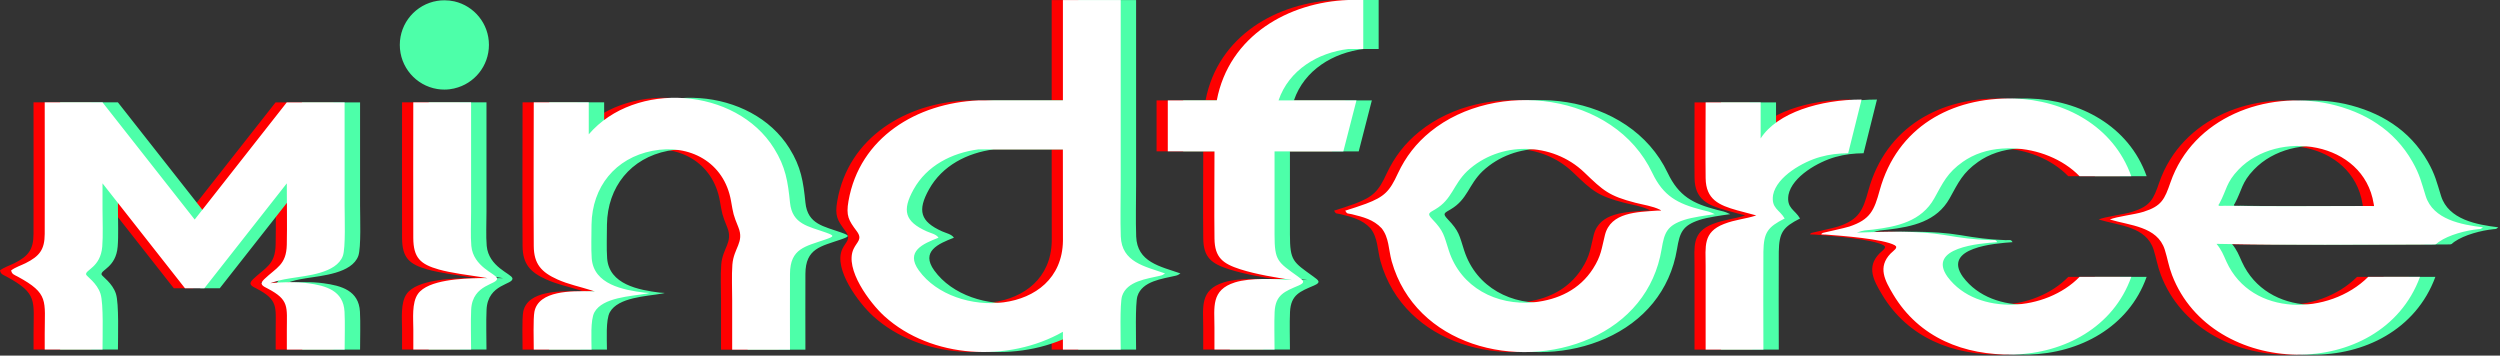
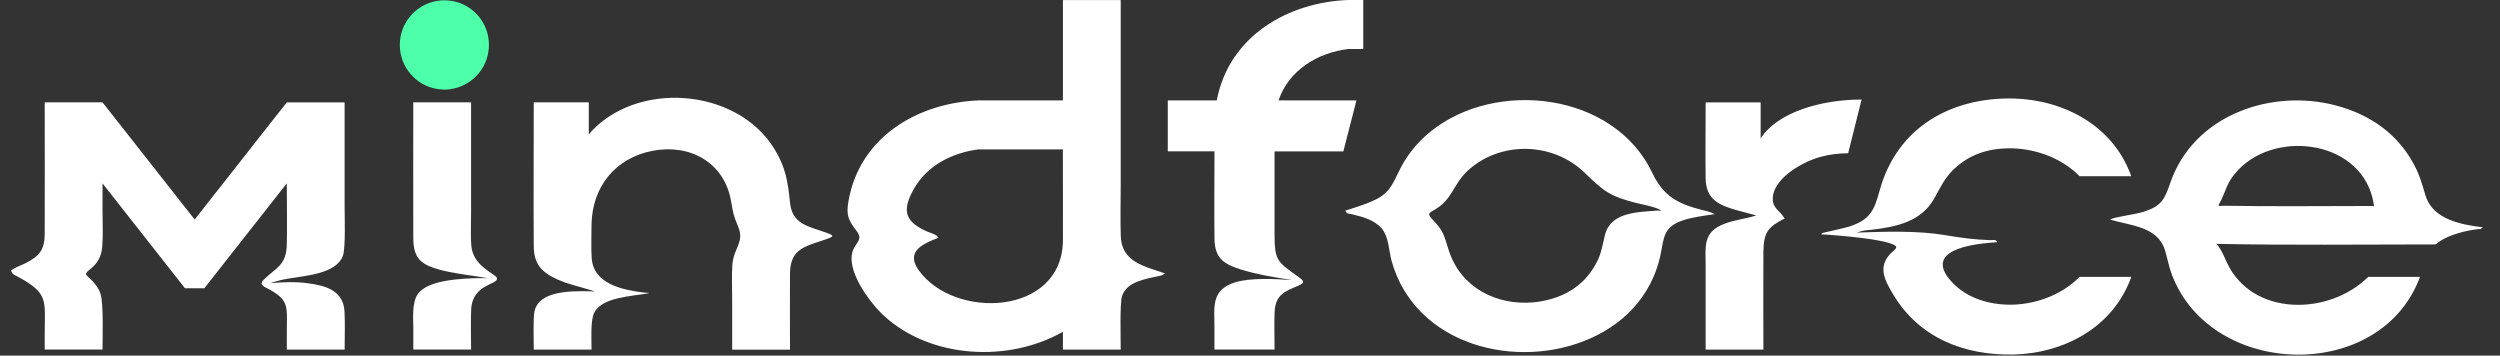
<svg xmlns="http://www.w3.org/2000/svg" width="464" height="66" viewBox="0 0 464 66" fill="none">
  <rect x="0" y="0" width="464" height="66" fill="#333333" stroke="none" />
-   <path fill-rule="evenodd" clip-rule="evenodd" d="M254.349 42.361C255.743 44.106 255.622 46.298 256.219 48.491C260.634 64.14 279.489 68.839 293.075 62.816C300.135 59.683 305.04 53.952 306.32 46.234C306.832 43.13 307.337 41.863 310.507 40.816C311.972 40.332 314.588 39.969 316.195 39.748C314.994 39.186 315.008 39.279 313.771 38.958C309.263 37.791 306.647 36.409 304.592 32.081C297.497 17.137 275.536 14.616 263.428 24.427C260.762 26.591 258.836 29.083 257.371 32.195C255.85 35.512 254.89 36.516 251.442 37.819C250.219 38.282 248.854 38.695 247.603 39.1C247.972 39.791 248.043 39.563 248.854 39.763C250.923 40.282 252.835 40.738 254.349 42.361ZM250.937 0.007V9.099H248.129C242.526 9.782 237.13 12.972 235.211 18.639H249.671L247.24 28.094H234.471V43.543C234.471 48.449 235.054 48.612 238.815 51.325C239.803 52.037 240.301 52.407 238.957 52.984C236.398 54.087 234.642 54.657 234.486 57.889C234.386 60.068 234.471 62.652 234.471 64.873H223.317V60.822C223.317 56.971 222.641 53.831 227.113 52.414C229.985 51.503 234.706 51.773 237.77 51.987C234.599 51.489 231.144 50.947 228.087 49.972C224.888 48.94 223.366 47.822 223.324 44.269C223.26 38.901 223.324 33.462 223.324 28.087H214.657V18.632H223.75C226.025 6.621 237.073 0.406 248.143 0H250.951L250.937 0.007ZM371.606 65.806C381.005 65.564 390.162 60.758 393.482 51.382H383.885C380.778 54.578 376.078 56.422 371.429 56.551C366.872 56.636 362.194 55.176 359.371 51.382C355.489 45.928 365.35 45.173 368.585 44.946C368.293 44.369 368.03 44.597 367.277 44.568C364.099 44.454 361.973 44.155 358.895 43.636C353.74 42.774 347.775 42.988 342.543 43.173C343.901 42.675 344.107 42.781 345.479 42.618C350.008 42.077 354.529 41.094 356.918 36.801C358.546 33.868 359.314 32.081 362.215 30.03C362.741 29.66 363.21 29.39 363.772 29.09C366.21 27.866 368.748 27.474 371.457 27.531C376.085 27.674 380.771 29.518 383.87 32.7H393.468C390.155 23.366 381.048 18.553 371.685 18.283C360.011 18.012 350.015 23.644 346.787 35.292C345.763 39.044 345.052 40.745 341.149 42.048C340.36 42.312 336.279 43.194 336.23 43.223C335.554 43.629 336.215 43.486 336.834 43.536C339.592 43.75 347.484 44.34 349.574 45.515C350.356 45.957 349.325 46.526 348.813 47.053C346.354 49.595 347.775 52.094 349.29 54.642C354.117 62.716 362.485 65.984 371.606 65.799V65.806ZM51.153 18.995L34.054 40.745L16.949 18.995H6.221C6.221 27.133 6.249 35.277 6.221 43.415C6.214 46.334 5.247 47.551 2.687 48.84C1.799 49.282 0.775 49.595 0 50.186C0.135 50.919 0.555 50.983 1.251 51.36C7.038 54.507 6.228 55.782 6.228 61.912V64.873H16.956C16.956 62.581 17.169 56.38 16.587 54.536C15.947 52.514 13.992 51.282 13.913 50.955C13.714 50.072 16.587 49.645 16.906 45.779C17.077 43.792 16.956 40.888 16.956 38.809V34.031L32.263 53.503H35.853L51.16 34.031C51.16 37.783 51.238 41.685 51.16 45.416C51.075 49.182 49.248 49.638 46.944 51.844C45.956 52.791 46.752 53.112 47.648 53.575C51.665 55.675 51.167 56.942 51.167 61.207V64.88H61.895C61.895 62.673 61.988 60.004 61.874 57.853C61.668 53.931 58.433 53.019 55.084 52.571C52.767 52.258 50.421 52.35 48.096 52.556C49.667 52.044 50.115 51.93 51.807 51.652C54.8 51.168 60.374 50.741 61.561 47.495C62.102 46.007 61.888 40.183 61.888 38.246V19.009H51.16L51.153 18.995ZM74.621 64.873H85.35C85.35 62.517 85.257 59.79 85.364 57.476C85.584 52.606 90.461 52.87 90.156 51.624C89.949 50.798 85.748 49.538 85.392 45.636C85.236 43.942 85.35 41.151 85.35 39.343V18.995H74.621C74.621 27.375 74.586 35.776 74.621 44.155C74.643 47.85 75.93 49.047 79.356 50.015C81.631 50.663 84.831 51.054 87.241 51.432C89.381 51.773 88.058 51.588 86.864 51.617C83.842 51.688 77.344 51.887 75.475 54.55C74.308 56.209 74.621 59.142 74.621 61.178V64.88V64.873ZM107.197 24.925V18.995H96.988C96.988 27.866 96.924 36.773 96.988 45.636C97.009 49.004 98.395 50.52 101.403 51.873C103.408 52.777 105.548 53.204 107.624 53.867C108.875 54.265 108.192 54.066 107.268 54.059C104.14 54.023 97.876 53.859 97.109 57.868C96.86 59.17 96.988 63.3 96.988 64.88H107.716C107.716 63.15 107.467 59.363 108.249 57.953C109.792 55.169 115.046 54.998 117.897 54.5C118.97 54.308 118.06 54.379 117.52 54.315C113.596 53.817 108.114 52.791 107.752 47.95C107.617 46.142 107.716 43.579 107.716 41.685C107.83 34.665 112.131 29.332 119.027 27.994C125.895 26.656 132.343 30.073 133.609 37.299C134.043 39.763 134.014 39.812 134.967 42.169C136.111 44.995 134.099 45.992 133.858 49.132C133.708 51.033 133.822 53.745 133.822 55.732V64.895H144.55C144.55 60.21 144.522 55.504 144.55 50.826C144.579 46.078 147.423 45.743 151.155 44.44C152.805 43.864 152.84 43.742 151.169 43.144C148.006 42.005 144.97 41.642 144.557 37.634C144.159 33.69 143.747 30.991 141.593 27.538C134.526 16.183 115.8 14.894 107.19 24.947L107.197 24.925ZM324.698 25.694C327.791 20.882 335.803 18.475 343.439 18.475L340.95 28.443C339.137 28.464 337.509 28.642 335.753 29.133C332.632 29.995 327.698 32.736 327.016 36.167C326.625 38.681 328.21 38.887 329.17 40.553C326.013 42.148 325.288 43.137 325.224 46.704C325.174 52.742 325.224 58.829 325.224 64.88H314.503V49.339C314.503 45.757 313.948 43.102 317.916 41.564C320.02 40.745 321.876 40.653 323.909 39.983C322.736 39.663 321.52 39.364 320.361 39.036C316.97 38.082 314.56 37.029 314.51 33.063C314.453 28.407 314.51 23.672 314.51 19.002H324.719V25.702L324.698 25.694ZM430.295 19.287C436.801 20.753 442.303 24.1 445.659 29.995C447.053 32.444 447.316 33.811 448.133 36.388C449.512 40.767 454.788 41.706 458.748 42.19C458.278 42.553 458.442 42.475 457.887 42.532C455.648 42.753 452.442 43.579 450.579 44.889C450.039 45.266 450.202 45.366 449.626 45.366C436.203 45.366 422.724 45.537 409.308 45.259C410.261 46.412 410.545 47.224 411.157 48.577C415.849 58.879 430.253 58.587 437.476 51.382H447.081C439.851 71.074 408.441 70.298 401.068 51.069C400.407 49.339 400.229 47.971 399.71 46.334C398.331 41.991 393.184 41.863 389.522 40.738C390.781 40.183 394.051 39.848 395.793 39.3C399.142 38.239 399.682 36.979 400.755 33.868C404.943 21.793 418.479 16.724 430.295 19.287ZM409.834 37.783C409.322 38.403 410.147 38.182 410.844 38.189C419.773 38.346 428.859 38.232 437.803 38.232C438.67 38.232 438.578 38.46 438.478 37.819C436.609 26.179 420.662 23.915 413.396 31.476C411.071 33.896 411.228 35.185 409.841 37.776L409.834 37.783ZM195.198 18.639H179.458C168.154 19.13 157.454 25.459 155.392 37.321C154.916 40.062 155.407 40.873 156.928 42.91C158.051 44.412 156.978 44.825 156.331 46.22C154.61 49.929 159.416 56.287 162.061 58.686C170.792 66.596 185.153 67.301 195.191 61.577V64.888H205.92C205.92 62.994 205.735 56.33 206.168 54.963C207.05 52.165 210.79 51.752 213.221 51.182C213.676 51.076 213.768 51.004 214.145 50.748C210.413 49.438 206.104 48.684 205.934 43.878C205.827 40.809 205.92 37.392 205.92 34.295V0.007H195.191V18.639H195.198ZM179.465 27.731H195.191C195.191 33.398 195.206 39.051 195.206 44.718C194.957 58.622 175.064 59.363 168.467 50.2C165.907 46.654 169.22 45.238 172.114 44.12C171.68 43.451 170.628 43.266 169.917 42.938C165.85 41.108 165.303 39.079 167.493 35.142C169.953 30.721 174.595 28.378 179.465 27.731ZM282.596 56.109C275.664 56.757 269.052 53.382 266.82 46.512C265.895 43.657 265.91 42.931 263.755 40.681C262.724 39.606 263.151 39.535 264.331 38.837C267.467 36.979 267.594 34.309 270.225 31.767C276.261 26.129 286.029 26.3 291.966 32.002C295.513 35.413 296.53 36.359 301.45 37.634C302.914 38.011 304.656 38.253 305.979 38.908C306.519 39.179 306.021 39.044 305.424 39.093C301.827 39.378 296.871 39.357 295.798 43.6C295.144 46.199 295.122 47.445 293.587 49.858C291.091 53.76 287.096 55.632 282.603 56.109H282.596Z" fill="#FE0000" />
-   <path fill-rule="evenodd" clip-rule="evenodd" d="M259.283 42.361C260.677 44.106 260.556 46.298 261.153 48.491C265.575 64.14 284.422 68.839 298.009 62.816C305.068 59.683 309.974 53.952 311.254 46.234C311.765 43.13 312.27 41.863 315.441 40.816C316.906 40.332 319.522 39.969 321.129 39.748C319.927 39.186 319.941 39.279 318.704 38.958C314.197 37.791 311.581 36.409 309.519 32.081C302.424 17.137 280.462 14.616 268.355 24.427C265.689 26.591 263.762 29.083 262.298 32.195C260.776 35.512 259.816 36.516 256.368 37.819C255.145 38.282 253.78 38.695 252.529 39.1C252.899 39.791 252.97 39.563 253.78 39.763C255.849 40.282 257.762 40.738 259.276 42.361H259.283ZM255.878 0.007V9.099H253.069C247.467 9.782 242.071 12.972 240.151 18.639H254.612L252.181 28.094H239.412V43.543C239.412 48.449 239.995 48.612 243.756 51.325C244.744 52.037 245.242 52.407 243.898 52.984C241.339 54.087 239.583 54.657 239.426 57.889C239.327 60.068 239.412 62.652 239.412 64.873H228.257V60.822C228.257 56.971 227.582 53.831 232.054 52.414C234.926 51.503 239.647 51.773 242.711 51.987C239.54 51.489 236.085 50.947 233.028 49.972C229.828 48.94 228.307 47.822 228.264 44.269C228.2 38.901 228.264 33.462 228.264 28.087H219.598V18.632H228.691C230.966 6.621 242.014 0.406 253.084 0H255.892L255.878 0.007ZM376.54 65.806C385.939 65.564 395.096 60.758 398.416 51.382H388.818C385.711 54.578 381.012 56.422 376.369 56.551C371.805 56.636 367.134 55.176 364.312 51.382C360.43 45.928 370.291 45.173 373.526 44.946C373.234 44.369 372.971 44.597 372.218 44.568C369.04 44.454 366.914 44.155 363.835 43.636C358.681 42.774 352.716 42.988 347.484 43.173C348.841 42.675 349.048 42.781 350.42 42.618C354.949 42.077 359.47 41.094 361.859 36.801C363.487 33.868 364.255 32.081 367.156 30.03C367.682 29.66 368.151 29.39 368.72 29.09C371.158 27.866 373.696 27.474 376.405 27.531C381.033 27.674 385.711 29.518 388.818 32.7H398.416C395.103 23.366 385.996 18.553 376.633 18.283C364.959 18.012 354.963 23.644 351.735 35.292C350.711 39.044 350 40.745 346.097 42.048C345.301 42.312 341.227 43.194 341.17 43.223C340.495 43.629 341.156 43.486 341.775 43.536C344.533 43.75 352.425 44.34 354.515 45.515C355.297 45.957 354.259 46.526 353.754 47.053C351.294 49.595 352.716 52.094 354.23 54.642C359.058 62.716 367.426 65.984 376.547 65.799L376.54 65.806ZM56.087 18.995L38.988 40.745L21.883 18.995H11.154C11.154 27.133 11.183 35.277 11.154 43.415C11.147 46.334 10.18 47.551 7.621 48.84C6.732 49.282 5.709 49.595 4.934 50.186C5.069 50.919 5.488 50.983 6.185 51.36C11.972 54.507 11.162 55.782 11.162 61.912V64.873H21.89C21.89 62.581 22.103 56.38 21.52 54.536C20.88 52.514 18.925 51.282 18.847 50.955C18.648 50.072 21.52 49.645 21.84 45.779C22.011 43.792 21.89 40.888 21.89 38.809V34.031L37.197 53.503H40.787L56.094 34.031C56.094 37.783 56.172 41.685 56.094 45.416C56.008 49.182 54.181 49.638 51.878 51.844C50.889 52.791 51.686 53.112 52.581 53.575C56.591 55.675 56.101 56.942 56.101 61.207V64.88H66.829C66.829 62.673 66.921 60.004 66.808 57.853C66.601 53.931 63.367 53.019 60.025 52.571C57.707 52.258 55.361 52.35 53.036 52.556C54.608 52.044 55.056 51.93 56.748 51.652C59.741 51.168 65.315 50.741 66.502 47.495C67.042 46.007 66.829 40.183 66.829 38.246V19.009H56.101L56.087 18.995ZM79.562 64.873H90.29C90.29 62.517 90.198 59.79 90.305 57.476C90.525 52.606 95.402 52.87 95.096 51.624C94.89 50.798 90.688 49.538 90.333 45.636C90.177 43.942 90.29 41.151 90.29 39.343V18.995H79.562C79.562 27.375 79.526 35.776 79.562 44.155C79.583 47.85 80.87 49.047 84.297 50.015C86.572 50.663 89.771 51.054 92.189 51.432C94.329 51.773 93.006 51.588 91.812 51.617C88.79 51.688 82.292 51.887 80.422 54.55C79.256 56.209 79.569 59.142 79.569 61.178V64.88L79.562 64.873ZM112.131 24.925V18.995H101.921C101.921 27.866 101.857 36.773 101.921 45.636C101.943 49.004 103.329 50.52 106.336 51.873C108.341 52.777 110.481 53.204 112.557 53.867C113.808 54.265 113.126 54.066 112.202 54.059C109.074 54.023 102.81 53.859 102.042 57.868C101.793 59.17 101.921 63.3 101.921 64.88H112.65C112.65 63.15 112.401 59.363 113.183 57.953C114.726 55.169 119.98 54.998 122.83 54.5C123.904 54.308 123.001 54.379 122.454 54.315C118.529 53.817 113.048 52.791 112.685 47.95C112.55 46.142 112.65 43.579 112.65 41.685C112.763 34.665 117.065 29.332 123.961 27.994C130.829 26.656 137.277 30.073 138.542 37.299C138.976 39.763 138.948 39.812 139.9 42.169C141.045 44.995 139.033 45.992 138.791 49.132C138.642 51.033 138.756 53.745 138.756 55.732V64.895H149.484C149.484 60.21 149.456 55.504 149.484 50.826C149.512 46.078 152.356 45.743 156.089 44.44C157.738 43.864 157.774 43.742 156.103 43.144C152.939 42.005 149.903 41.642 149.491 37.634C149.093 33.69 148.681 30.991 146.526 27.538C139.46 16.183 120.733 14.894 112.124 24.947L112.131 24.925ZM329.632 25.694C332.717 20.882 340.737 18.475 348.365 18.475L345.877 28.443C344.064 28.464 342.436 28.642 340.68 29.133C337.559 29.995 332.625 32.736 331.942 36.167C331.551 38.681 333.129 38.887 334.089 40.553C330.933 42.148 330.207 43.137 330.143 46.704C330.094 52.742 330.143 58.829 330.143 64.88H319.422V49.339C319.422 45.757 318.868 43.102 322.835 41.564C324.932 40.745 326.795 40.653 328.821 39.983C327.648 39.663 326.432 39.364 325.273 39.036C321.882 38.082 319.472 37.029 319.422 33.063C319.365 28.407 319.422 23.672 319.422 19.002H329.632V25.702V25.694ZM435.229 19.287C441.734 20.753 447.237 24.1 450.593 29.995C451.986 32.444 452.256 33.811 453.067 36.388C454.446 40.767 459.721 41.706 463.681 42.19C463.212 42.553 463.376 42.475 462.821 42.532C460.581 42.753 457.375 43.579 455.512 44.889C454.972 45.266 455.136 45.366 454.56 45.366C441.137 45.366 427.657 45.537 414.242 45.259C415.194 46.412 415.479 47.224 416.09 48.577C420.783 58.879 435.186 58.587 442.403 51.382H452.007C444.777 71.074 413.367 70.298 405.995 51.069C405.334 49.339 405.156 47.971 404.637 46.334C403.258 41.991 398.11 41.863 394.449 40.738C395.707 40.183 398.978 39.848 400.72 39.3C404.068 38.239 404.608 36.979 405.689 33.868C409.877 21.793 423.413 16.724 435.229 19.287ZM414.768 37.783C414.256 38.403 415.081 38.182 415.777 38.189C424.707 38.346 433.793 38.232 442.737 38.232C443.604 38.232 443.512 38.46 443.412 37.819C441.542 26.179 425.596 23.915 418.33 31.476C416.005 33.896 416.168 35.185 414.775 37.776L414.768 37.783ZM200.139 18.639H184.399C173.095 19.13 162.402 25.459 160.333 37.321C159.857 40.062 160.347 40.873 161.869 42.91C162.992 44.412 161.918 44.825 161.272 46.22C159.551 49.929 164.35 56.287 167.002 58.686C175.732 66.596 190.093 67.301 200.132 61.577V64.888H210.86C210.86 62.994 210.675 56.33 211.109 54.963C211.991 52.165 215.73 51.752 218.162 51.182C218.617 51.076 218.709 51.004 219.086 50.748C215.353 49.438 211.045 48.684 210.874 43.878C210.768 40.809 210.86 37.392 210.86 34.295V0.007H200.132V18.639H200.139ZM184.399 27.731H200.125C200.125 33.398 200.139 39.051 200.139 44.718C199.897 58.622 180.005 59.363 173.4 50.2C170.841 46.654 174.161 45.238 177.047 44.12C176.614 43.451 175.562 43.266 174.851 42.938C170.784 41.108 170.237 39.079 172.426 35.142C174.886 30.721 179.529 28.378 184.399 27.731ZM287.536 56.109C280.604 56.757 273.993 53.382 271.76 46.512C270.836 43.657 270.85 42.931 268.696 40.681C267.665 39.606 268.092 39.535 269.272 38.837C272.407 36.979 272.535 34.309 275.173 31.767C281.209 26.129 290.977 26.3 296.914 32.002C300.461 35.413 301.478 36.359 306.398 37.634C307.862 38.011 309.604 38.253 310.927 38.908C311.467 39.179 310.969 39.044 310.372 39.093C306.775 39.378 301.819 39.357 300.746 43.6C300.092 46.199 300.07 47.445 298.535 49.858C296.039 53.76 292.044 55.632 287.55 56.109H287.536Z" fill="#4DFFA9" />
  <path fill-rule="evenodd" clip-rule="evenodd" d="M256.427 42.361C257.82 44.106 257.7 46.298 258.297 48.491C262.719 64.14 281.566 68.839 295.152 62.816C302.212 59.683 307.118 53.952 308.397 46.234C308.909 43.13 309.414 41.863 312.585 40.816C314.049 40.332 316.666 39.969 318.272 39.748C317.071 39.186 317.085 39.279 315.848 38.958C311.341 37.791 308.724 36.409 306.663 32.081C299.567 17.137 277.613 14.616 265.499 24.427C262.833 26.591 260.906 29.083 259.441 32.195C257.92 35.512 256.96 36.516 253.512 37.819C252.289 38.282 250.924 38.695 249.673 39.1C250.043 39.791 250.114 39.563 250.924 39.763C252.993 40.282 254.905 40.738 256.427 42.361ZM253.021 0.007V9.099H250.213C244.611 9.782 239.215 12.972 237.295 18.639H251.756L249.325 28.094H236.556V43.543C236.556 48.449 237.139 48.612 240.9 51.325C241.888 52.037 242.386 52.407 241.042 52.984C238.483 54.087 236.726 54.657 236.57 57.889C236.471 60.068 236.556 62.652 236.556 64.873H225.401V60.822C225.401 56.971 224.726 53.831 229.198 52.414C232.07 51.503 236.79 51.773 239.855 51.987C236.684 51.489 233.229 50.947 230.172 49.972C226.972 48.94 225.451 47.822 225.408 44.269C225.344 38.901 225.408 33.462 225.408 28.087H216.742V18.632H225.835C228.11 6.621 239.158 0.406 250.227 0H253.036L253.021 0.007ZM373.691 65.806C383.09 65.564 392.247 60.758 395.567 51.382H385.969C382.862 54.578 378.163 56.422 373.52 56.551C368.956 56.636 364.285 55.176 361.463 51.382C357.581 45.928 367.442 45.173 370.677 44.946C370.385 44.369 370.122 44.597 369.368 44.568C366.191 44.454 364.065 44.155 360.986 43.636C355.832 42.774 349.867 42.988 344.634 43.173C345.992 42.675 346.199 42.781 347.571 42.618C352.099 42.077 356.621 41.094 359.01 36.801C360.638 33.868 361.406 32.081 364.306 30.03C364.833 29.66 365.302 29.39 365.871 29.09C368.309 27.866 370.847 27.474 373.556 27.531C378.184 27.674 382.862 29.518 385.962 32.7H395.56C392.247 23.366 383.14 18.553 373.776 18.283C362.103 18.012 352.107 23.644 348.879 35.292C347.855 39.044 347.144 40.745 343.241 42.048C342.445 42.312 338.371 43.194 338.314 43.223C337.639 43.629 338.3 43.486 338.918 43.536C341.677 43.75 349.576 44.34 351.659 45.515C352.441 45.957 351.403 46.526 350.898 47.053C348.438 49.595 349.86 52.094 351.374 54.642C356.202 62.716 364.57 65.984 373.691 65.799V65.806ZM53.23 18.995L36.132 40.745L19.026 18.995H8.298C8.298 27.133 8.327 35.277 8.298 43.415C8.291 46.334 7.324 47.551 4.758 48.84C3.869 49.282 2.845 49.595 2.07 50.186C2.205 50.919 2.625 50.983 3.322 51.36C9.109 54.507 8.298 55.782 8.298 61.912V64.873H19.026C19.026 62.581 19.24 56.38 18.657 54.536C18.017 52.514 16.062 51.282 15.984 50.955C15.777 50.072 18.657 49.645 18.977 45.779C19.147 43.792 19.026 40.888 19.026 38.809V34.031L34.333 53.503H37.923L53.23 34.031C53.23 37.783 53.309 41.685 53.23 45.416C53.145 49.182 51.318 49.638 49.014 51.844C48.026 52.791 48.822 53.112 49.718 53.575C53.728 55.675 53.237 56.942 53.237 61.207V64.88H63.966C63.966 62.673 64.058 60.004 63.944 57.853C63.738 53.931 60.503 53.019 57.155 52.571C54.837 52.258 52.491 52.35 50.166 52.556C51.737 52.044 52.185 51.93 53.877 51.652C56.87 51.168 62.444 50.741 63.632 47.495C64.172 46.007 63.959 40.183 63.959 38.246V19.009H53.23V18.995ZM76.706 64.873H87.434C87.434 62.517 87.342 59.79 87.448 57.476C87.669 52.606 92.546 52.87 92.24 51.624C92.034 50.798 87.832 49.538 87.477 45.636C87.32 43.942 87.434 41.151 87.434 39.343V18.995H76.706C76.706 27.375 76.67 35.776 76.706 44.155C76.727 47.85 78.014 49.047 81.441 50.015C83.716 50.663 86.915 51.054 89.332 51.432C91.472 51.773 90.15 51.588 88.956 51.617C85.934 51.688 79.436 51.887 77.566 54.55C76.4 56.209 76.713 59.142 76.713 61.178V64.88L76.706 64.873ZM109.274 24.925V18.995H99.065C99.065 27.866 99.001 36.773 99.065 45.636C99.087 49.004 100.473 50.52 103.48 51.873C105.485 52.777 107.625 53.204 109.701 53.867C110.952 54.265 110.27 54.066 109.346 54.059C106.217 54.023 99.954 53.859 99.186 57.868C98.937 59.17 99.065 63.3 99.065 64.88H109.793C109.793 63.15 109.545 59.363 110.327 57.953C111.869 55.169 117.123 54.998 119.967 54.5C121.041 54.308 120.138 54.379 119.59 54.315C115.666 53.817 110.184 52.791 109.822 47.95C109.687 46.142 109.786 43.579 109.786 41.685C109.9 34.665 114.201 29.332 121.098 27.994C127.965 26.656 134.414 30.073 135.679 37.299C136.113 39.763 136.084 39.812 137.037 42.169C138.182 44.995 136.17 45.992 135.928 49.132C135.779 51.033 135.892 53.745 135.892 55.732V64.895H146.621C146.621 60.21 146.592 55.504 146.621 50.826C146.649 46.078 149.493 45.743 153.225 44.44C154.875 43.864 154.91 43.742 153.24 43.144C150.076 42.005 147.04 41.642 146.628 37.634C146.23 33.69 145.817 30.991 143.663 27.538C136.596 16.183 117.87 14.894 109.26 24.947L109.274 24.925ZM326.775 25.694C329.861 20.882 337.873 18.475 345.509 18.475L343.021 28.443C341.208 28.464 339.58 28.642 337.824 29.133C334.703 29.995 329.769 32.736 329.086 36.167C328.695 38.681 330.273 38.887 331.233 40.553C328.076 42.148 327.351 43.137 327.287 46.704C327.238 52.742 327.287 58.829 327.287 64.88H316.566V49.339C316.566 45.757 316.012 43.102 319.979 41.564C322.076 40.745 323.939 40.653 325.965 39.983C324.792 39.663 323.576 39.364 322.417 39.036C319.026 38.082 316.616 37.029 316.566 33.063C316.509 28.407 316.566 23.672 316.566 19.002H326.775V25.702V25.694ZM432.373 19.287C438.878 20.753 444.381 24.1 447.737 29.995C449.13 32.444 449.4 33.811 450.211 36.388C451.59 40.767 456.865 41.706 460.825 42.19C460.356 42.553 460.519 42.475 459.965 42.532C457.725 42.753 454.519 43.579 452.656 44.889C452.116 45.266 452.279 45.366 451.704 45.366C438.281 45.366 424.801 45.537 411.386 45.259C412.338 46.412 412.623 47.224 413.234 48.577C417.926 58.879 432.33 58.587 439.546 51.382H449.151C441.921 71.074 410.511 70.298 403.139 51.069C402.477 49.339 402.3 47.971 401.781 46.334C400.401 41.991 395.254 41.863 391.593 40.738C392.851 40.183 396.129 39.848 397.863 39.3C401.212 38.239 401.752 36.979 402.833 33.868C407.02 21.793 420.557 16.724 432.373 19.287ZM411.912 37.783C411.4 38.403 412.225 38.182 412.921 38.189C421.851 38.346 430.937 38.232 439.88 38.232C440.748 38.232 440.655 38.46 440.556 37.819C438.686 26.179 422.74 23.915 415.474 31.476C413.149 33.896 413.312 35.185 411.919 37.776L411.912 37.783ZM197.283 18.639H181.543C170.238 19.13 159.546 25.459 157.477 37.321C157.001 40.062 157.491 40.873 159.013 42.91C160.136 44.412 159.062 44.825 158.415 46.22C156.695 49.929 161.494 56.287 164.146 58.686C172.876 66.596 187.237 67.301 197.276 61.577V64.888H208.004C208.004 62.994 207.819 56.33 208.253 54.963C209.135 52.165 212.874 51.752 215.306 51.182C215.761 51.076 215.853 51.004 216.23 50.748C212.497 49.438 208.189 48.684 208.018 43.878C207.912 40.809 208.004 37.392 208.004 34.295V0.007H197.276V18.639H197.283ZM181.543 27.731H197.269C197.269 33.398 197.283 39.051 197.283 44.718C197.041 58.622 177.149 59.363 170.544 50.2C167.985 46.654 171.298 45.238 174.191 44.12C173.758 43.451 172.705 43.266 171.994 42.938C167.928 41.108 167.38 39.079 169.57 35.142C172.03 30.721 176.673 28.378 181.543 27.731ZM284.68 56.109C277.748 56.757 271.136 53.382 268.904 46.512C267.98 43.657 267.994 42.931 265.833 40.681C264.802 39.606 265.228 39.535 266.409 38.837C269.544 36.979 269.672 34.309 272.31 31.767C278.346 26.129 288.114 26.3 294.05 32.002C297.598 35.413 298.615 36.359 303.534 37.634C304.999 38.011 306.741 38.253 308.063 38.908C308.604 39.179 308.106 39.044 307.509 39.093C303.911 39.378 298.956 39.357 297.882 43.6C297.228 46.199 297.207 47.445 295.671 49.858C293.176 53.76 289.18 55.632 284.687 56.109H284.68Z" fill="white" />
  <path fill-rule="evenodd" clip-rule="evenodd" d="M84.324 16.406C88.005 15.568 90.747 12.27 90.747 8.326C90.747 4.383 87.996 1.095 84.324 0.256C83.726 0.118 83.11 0.054 82.475 0.054C82.015 0.054 81.564 0.09 81.132 0.164C77.203 0.809 74.203 4.218 74.203 8.336C74.203 12.454 77.203 15.872 81.132 16.517C81.573 16.59 82.015 16.627 82.475 16.627C83.11 16.627 83.726 16.553 84.324 16.415V16.406Z" fill="#4DFFA9" />
</svg>